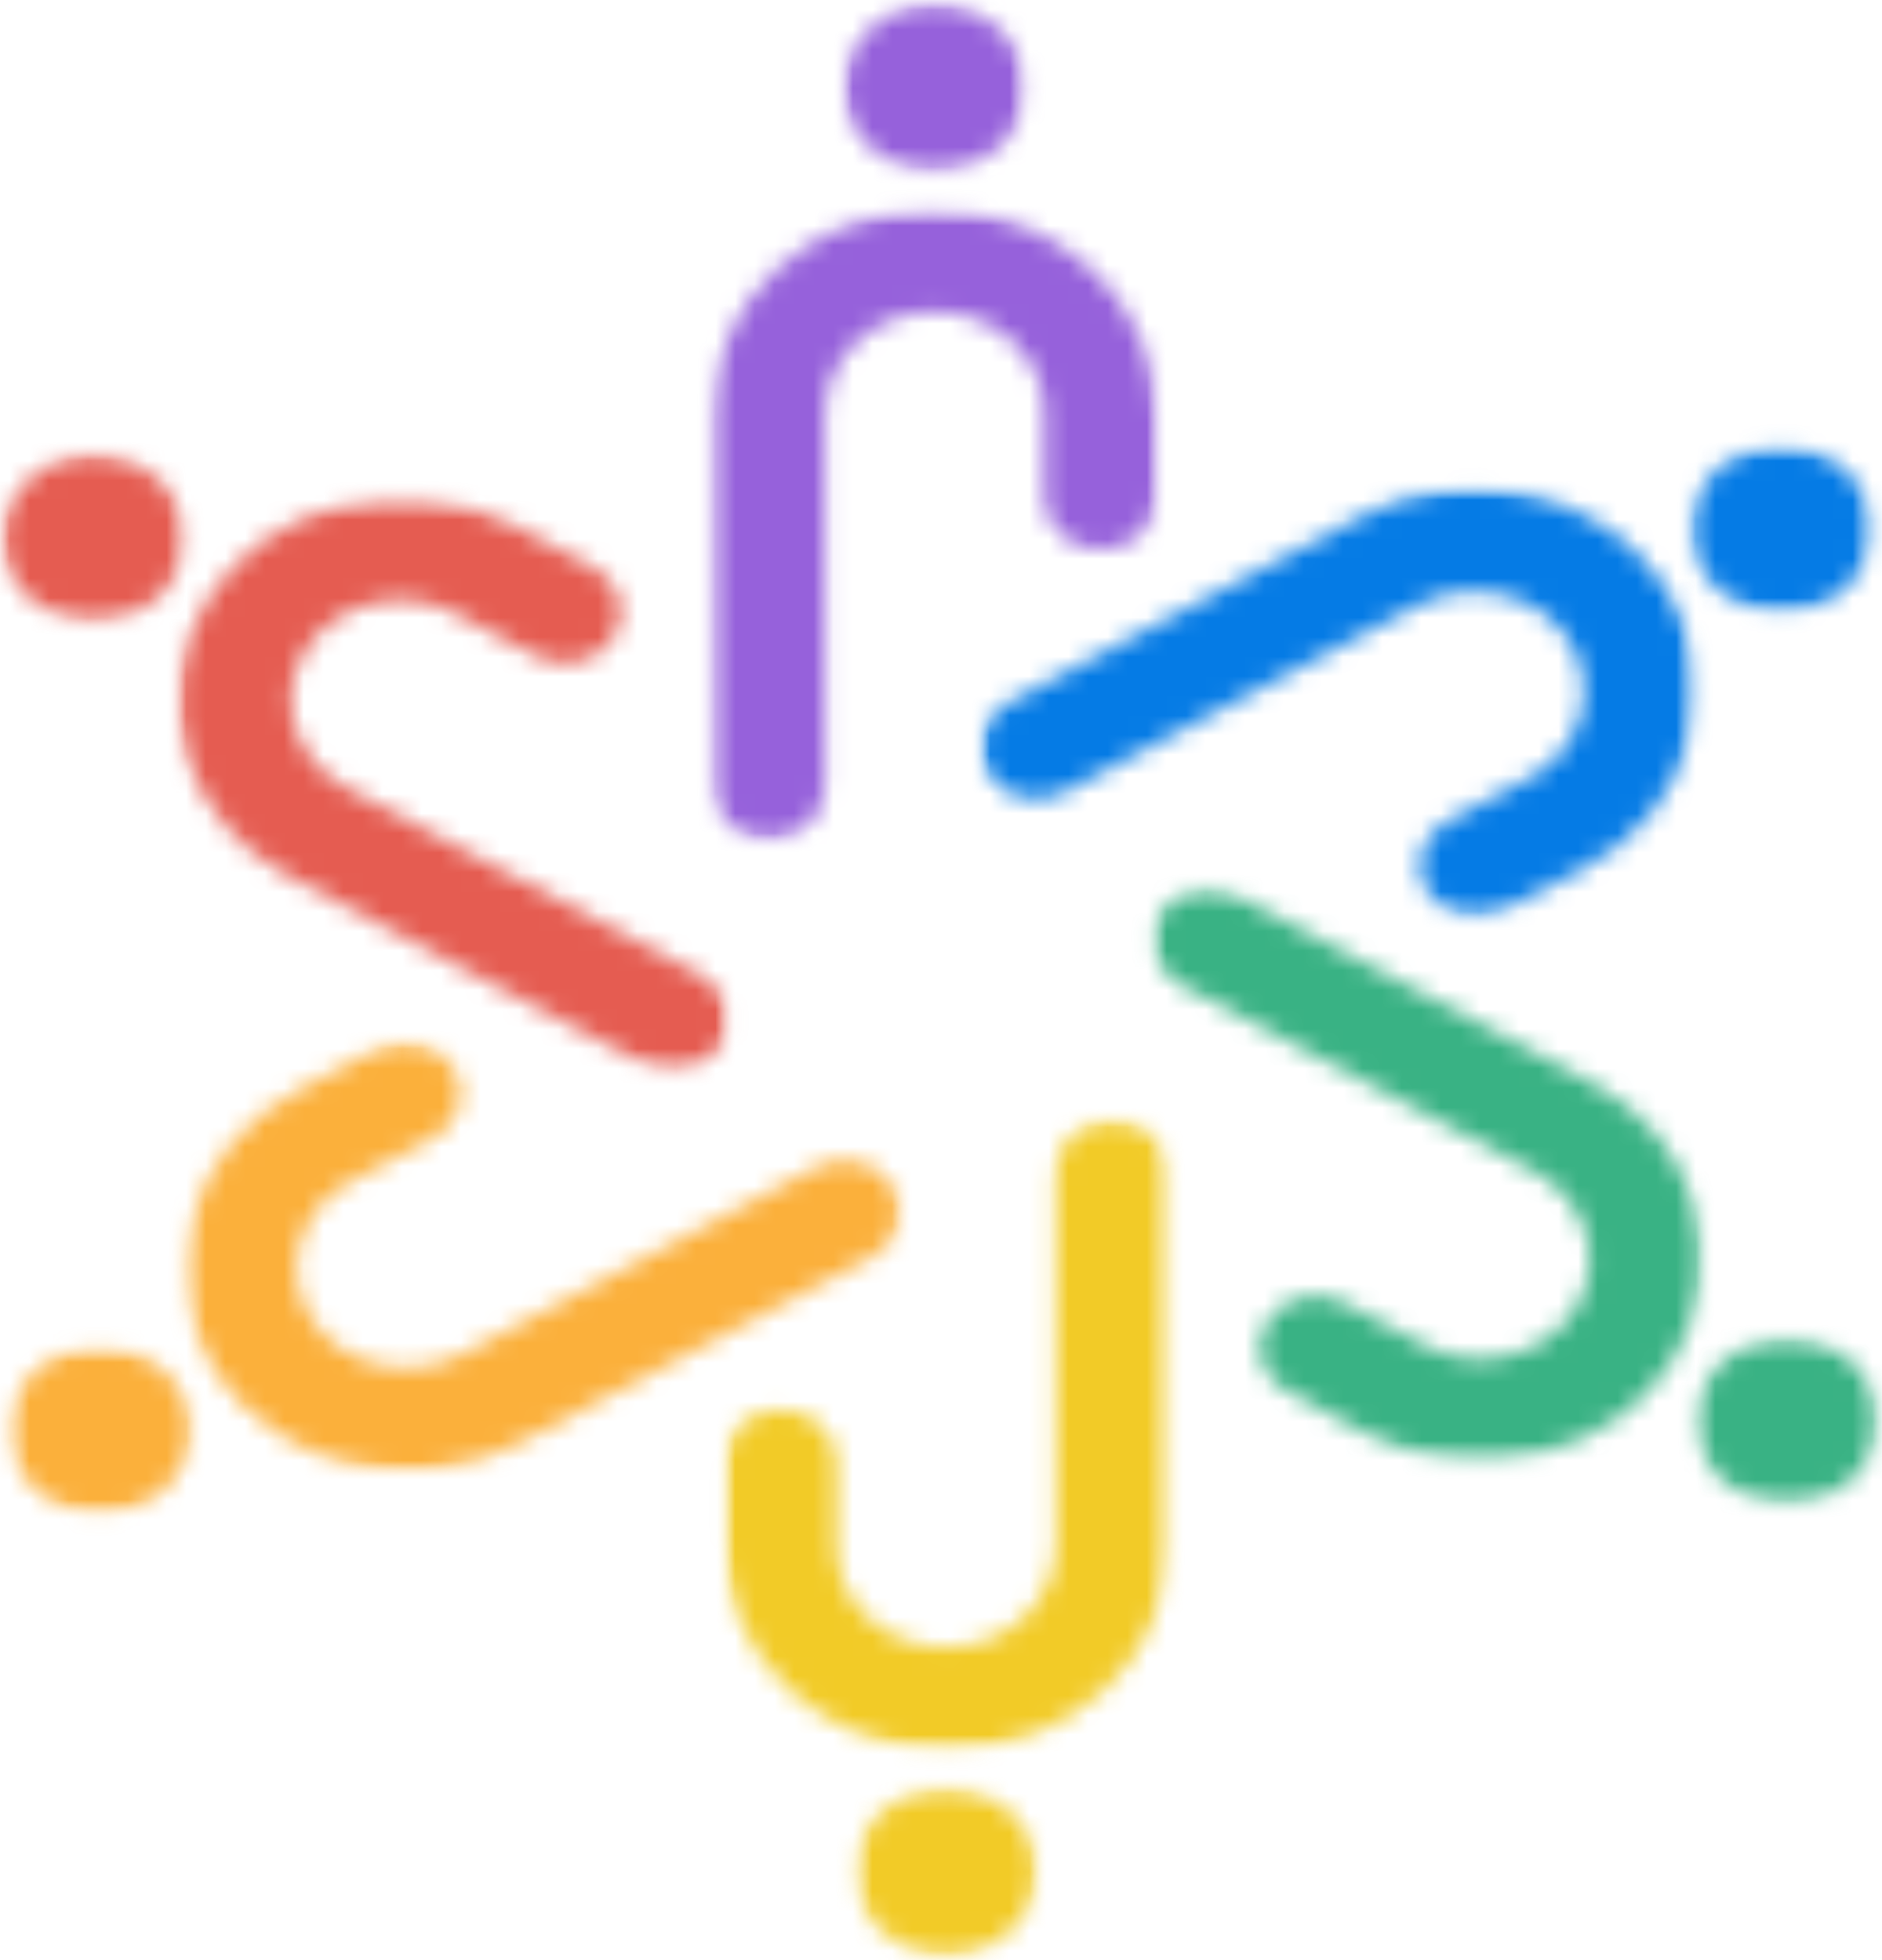
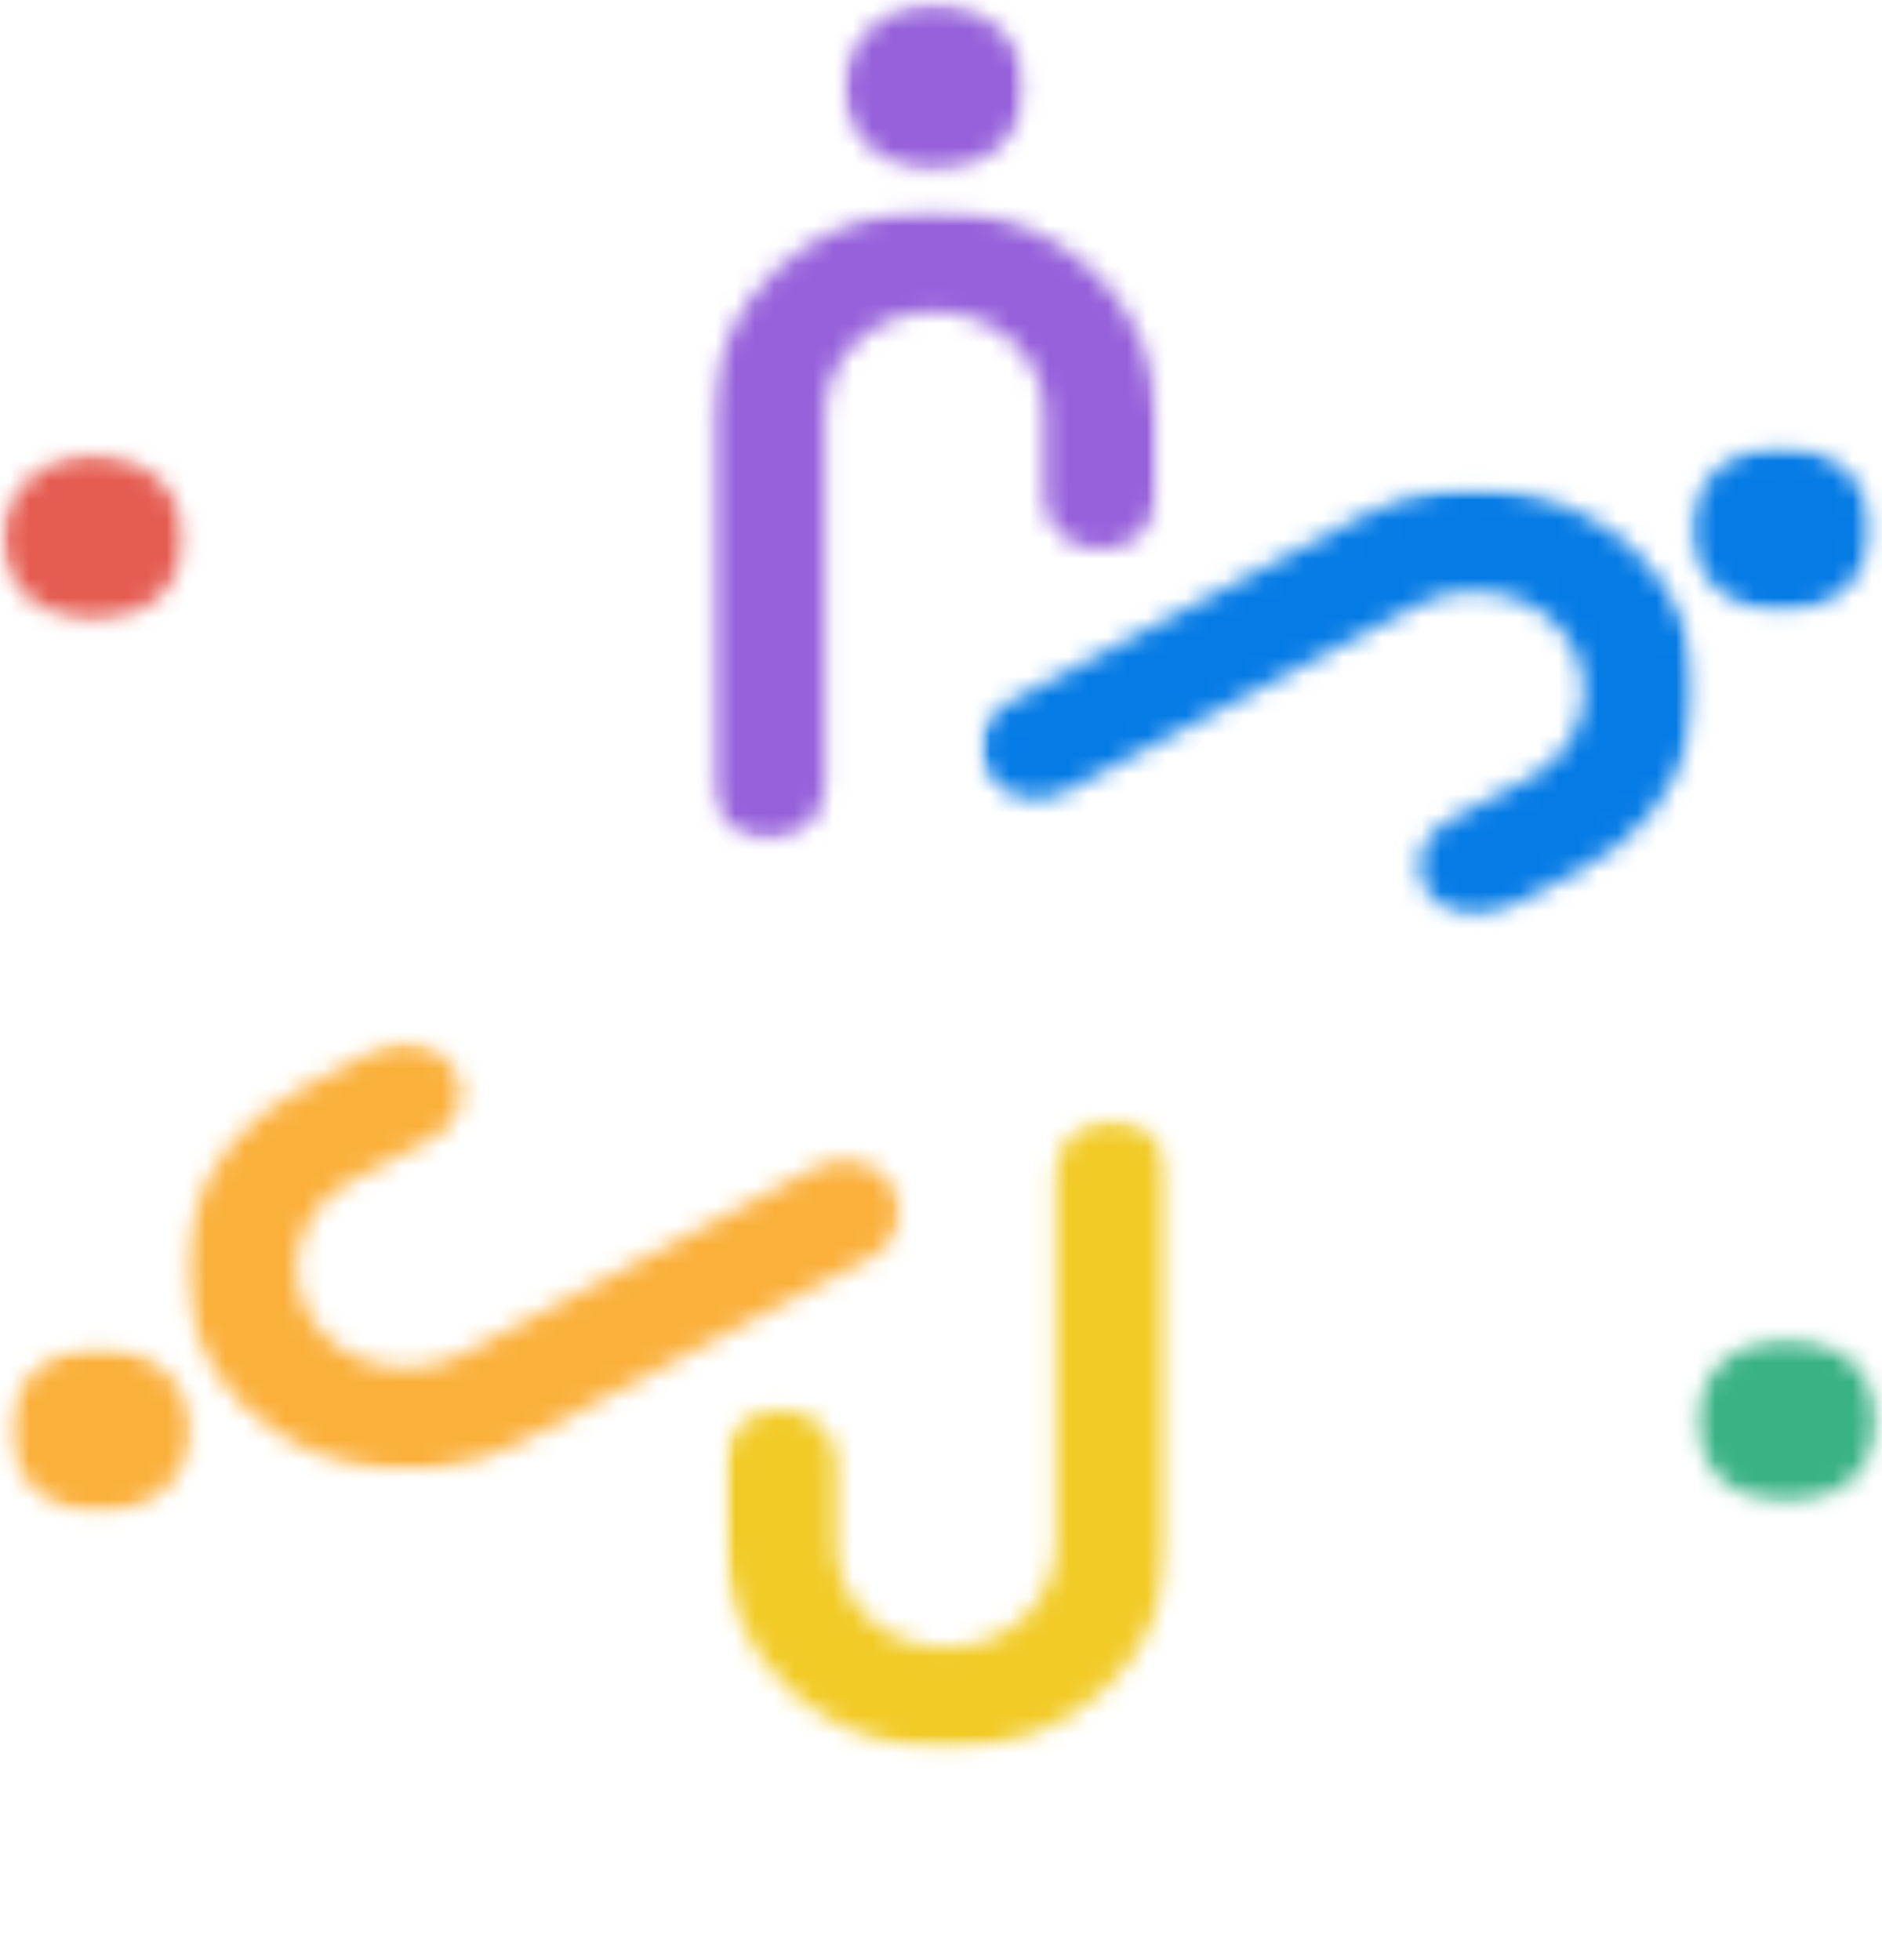
<svg xmlns="http://www.w3.org/2000/svg" width="96" height="100" viewBox="0 0 96 100" fill="none">
  <mask id="mask0_140_6869" style="mask-type:luminance" maskUnits="userSpaceOnUse" x="58" y="45" width="29" height="30">
-     <path d="M58.562 45.181H86.898V74.658H58.562V45.181Z" fill="white" />
-   </mask>
+     </mask>
  <g mask="url(#mask0_140_6869)">
    <mask id="mask1_140_6869" style="mask-type:luminance" maskUnits="userSpaceOnUse" x="58" y="45" width="29" height="30">
      <path d="M59.133 46.62C58.336 47.877 58.812 49.483 60.179 50.207L78.211 59.725C81.032 61.221 81.974 64.536 80.193 67.033C78.574 69.283 75.295 70.022 72.707 68.655L68.554 66.461C67.188 65.737 65.431 66.166 64.635 67.422C63.84 68.679 64.315 70.285 65.683 71.009L69.696 73.132C75.209 76.042 82.33 74.34 85.418 69.243C88.403 64.313 86.525 58.064 81.17 55.232L63.052 45.659C61.685 44.935 59.928 45.364 59.133 46.62Z" fill="white" />
    </mask>
    <g mask="url(#mask1_140_6869)">
      <path d="M-4.195 -3.747H100.134V103.746H-4.195V-3.747Z" fill="#39B284" />
    </g>
  </g>
  <mask id="mask2_140_6869" style="mask-type:luminance" maskUnits="userSpaceOnUse" x="86" y="68" width="10" height="9">
    <path d="M86.273 68.165H95.846V76.779H86.273V68.165Z" fill="white" />
  </mask>
  <g mask="url(#mask2_140_6869)">
    <mask id="mask3_140_6869" style="mask-type:luminance" maskUnits="userSpaceOnUse" x="86" y="68" width="10" height="9">
      <path d="M91.16 68.234C89.55 68.234 87.993 68.998 87.127 70.366C85.847 72.401 86.609 75.001 88.832 76.178C89.567 76.567 90.363 76.751 91.151 76.751C92.759 76.751 94.317 75.988 95.182 74.619C96.463 72.584 95.702 69.984 93.478 68.807C92.742 68.418 91.946 68.234 91.16 68.234Z" fill="white" />
    </mask>
    <g mask="url(#mask3_140_6869)">
      <path d="M-4.199 -3.746H100.13V103.747H-4.199V-3.746Z" fill="#39B284" />
    </g>
  </g>
  <mask id="mask4_140_6869" style="mask-type:luminance" maskUnits="userSpaceOnUse" x="49" y="24" width="38" height="23">
    <path d="M49.975 24.72H86.523V46.816H49.975V24.72Z" fill="white" />
  </mask>
  <g mask="url(#mask4_140_6869)">
    <mask id="mask5_140_6869" style="mask-type:luminance" maskUnits="userSpaceOnUse" x="49" y="24" width="38" height="23">
      <path d="M50.364 39.449C51.152 40.706 52.907 41.134 54.284 40.411L72.306 30.877C75.127 29.382 78.744 30.296 80.207 32.961C81.529 35.369 80.587 38.344 77.999 39.703L73.846 41.898C72.48 42.622 72.003 44.228 72.8 45.484C73.596 46.74 75.344 47.17 76.719 46.447L80.743 44.324C86.254 41.413 88.2 34.909 84.921 29.923C81.746 25.096 74.894 23.457 69.546 26.289L51.42 35.863C50.052 36.586 49.577 38.193 50.372 39.449" fill="white" />
    </mask>
    <g mask="url(#mask5_140_6869)">
      <path d="M-4.199 -3.746H100.13V103.746H-4.199V-3.746Z" fill="#057BE5" />
    </g>
  </g>
  <mask id="mask6_140_6869" style="mask-type:luminance" maskUnits="userSpaceOnUse" x="86" y="22" width="10" height="10">
    <path d="M86.152 22.56H95.649V31.461H86.152V22.56Z" fill="white" />
  </mask>
  <g mask="url(#mask6_140_6869)">
    <mask id="mask7_140_6869" style="mask-type:luminance" maskUnits="userSpaceOnUse" x="86" y="22" width="10" height="10">
      <path d="M90.85 22.742C90.062 22.742 89.258 22.924 88.531 23.314C86.308 24.491 85.546 27.092 86.826 29.127C87.692 30.496 89.249 31.259 90.859 31.259C91.646 31.259 92.451 31.075 93.177 30.686C95.401 29.509 96.162 26.909 94.881 24.874C94.017 23.505 92.459 22.742 90.85 22.742Z" fill="white" />
    </mask>
    <g mask="url(#mask7_140_6869)">
      <path d="M-4.197 -3.746H100.132V103.746H-4.197V-3.746Z" fill="#057BE5" />
    </g>
  </g>
  <mask id="mask8_140_6869" style="mask-type:luminance" maskUnits="userSpaceOnUse" x="36" y="10" width="24" height="34">
    <path d="M36.176 10.563H59.298V43.071H36.176V10.563Z" fill="white" />
  </mask>
  <g mask="url(#mask8_140_6869)">
    <mask id="mask9_140_6869" style="mask-type:luminance" maskUnits="userSpaceOnUse" x="36" y="10" width="23" height="33">
      <path d="M39.204 42.811C40.786 42.811 42.067 41.634 42.067 40.187V21.127C42.067 18.145 44.733 15.735 47.994 15.903C50.936 16.054 53.273 18.297 53.273 21.024V25.413C53.273 26.86 54.553 28.037 56.137 28.037C57.72 28.037 59.001 26.86 59.001 25.413V21.175C59.001 15.346 53.826 10.559 47.467 10.662C41.315 10.757 36.34 15.378 36.34 21.032V40.187C36.34 41.634 37.62 42.811 39.204 42.811Z" fill="white" />
    </mask>
    <g mask="url(#mask9_140_6869)">
      <path d="M-4.199 -3.747H100.13V103.746H-4.199V-3.747Z" fill="#9661DB" />
    </g>
  </g>
  <mask id="mask10_140_6869" style="mask-type:luminance" maskUnits="userSpaceOnUse" x="42" y="0" width="11" height="9">
    <path d="M42.889 0H52.448V8.85H42.889V0Z" fill="white" />
  </mask>
  <g mask="url(#mask10_140_6869)">
    <mask id="mask11_140_6869" style="mask-type:luminance" maskUnits="userSpaceOnUse" x="43" y="0" width="10" height="9">
      <path d="M43.02 4.484C43.02 6.838 45.104 8.739 47.665 8.739C50.226 8.739 52.32 6.83 52.32 4.484C52.32 2.138 50.235 0.23 47.674 0.23C45.113 0.23 43.028 2.138 43.028 4.484" fill="white" />
    </mask>
    <g mask="url(#mask11_140_6869)">
      <path d="M-4.199 -3.746H100.13V103.746H-4.199V-3.746Z" fill="#9661DB" />
    </g>
  </g>
  <mask id="mask12_140_6869" style="mask-type:luminance" maskUnits="userSpaceOnUse" x="8" y="25" width="30" height="30">
    <path d="M8.949 25.302H37.293V54.682H8.949V25.302Z" fill="white" />
  </mask>
  <g mask="url(#mask12_140_6869)">
    <mask id="mask13_140_6869" style="mask-type:luminance" maskUnits="userSpaceOnUse" x="9" y="25" width="29" height="30">
      <path d="M36.796 53.34C37.593 52.084 37.117 50.478 35.75 49.753L17.727 40.227C14.906 38.733 13.964 35.417 15.745 32.92C17.364 30.669 20.643 29.93 23.23 31.297L27.384 33.493C28.75 34.216 30.507 33.786 31.303 32.53C32.098 31.274 31.623 29.668 30.255 28.943L26.242 26.821C20.72 23.91 13.599 25.62 10.511 30.717C7.526 35.647 9.404 41.897 14.759 44.729L32.886 54.303C34.253 55.026 36.01 54.596 36.805 53.34" fill="white" />
    </mask>
    <g mask="url(#mask13_140_6869)">
-       <path d="M-4.199 -3.747H100.13V103.746H-4.199V-3.747Z" fill="#E55C51" />
-     </g>
+       </g>
  </g>
  <mask id="mask14_140_6869" style="mask-type:luminance" maskUnits="userSpaceOnUse" x="0" y="22" width="10" height="10">
    <path d="M0 22.903H9.659V31.814H0V22.903Z" fill="white" />
  </mask>
  <g mask="url(#mask14_140_6869)">
    <mask id="mask15_140_6869" style="mask-type:luminance" maskUnits="userSpaceOnUse" x="0" y="23" width="10" height="9">
      <path d="M4.782 23.211C3.173 23.211 1.616 23.974 0.751 25.342C-0.53 27.378 0.231 29.986 2.455 31.156C3.191 31.545 3.986 31.727 4.773 31.727C6.383 31.727 7.94 30.964 8.805 29.596C10.086 27.561 9.324 24.961 7.101 23.784C6.365 23.394 5.57 23.211 4.782 23.211Z" fill="white" />
    </mask>
    <g mask="url(#mask15_140_6869)">
      <path d="M-4.199 -3.746H100.13V103.746H-4.199V-3.746Z" fill="#E55C51" />
    </g>
  </g>
  <mask id="mask16_140_6869" style="mask-type:luminance" maskUnits="userSpaceOnUse" x="9" y="53" width="38" height="23">
    <path d="M9.324 53.065H46.246V75.28H9.324V53.065Z" fill="white" />
  </mask>
  <g mask="url(#mask16_140_6869)">
    <mask id="mask17_140_6869" style="mask-type:luminance" maskUnits="userSpaceOnUse" x="9" y="53" width="37" height="23">
      <path d="M45.565 60.513C44.776 59.257 43.021 58.827 41.644 59.55L23.622 69.077C20.802 70.572 17.184 69.657 15.723 66.994C14.399 64.584 15.341 61.61 17.929 60.25L22.082 58.056C23.449 57.331 23.925 55.726 23.13 54.469C22.333 53.213 20.584 52.783 19.218 53.508L15.203 55.63C9.692 58.54 7.745 65.045 11.025 70.031C14.199 74.857 21.052 76.496 26.4 73.666L44.517 64.099C45.885 63.375 46.36 61.77 45.565 60.513Z" fill="white" />
    </mask>
    <g mask="url(#mask17_140_6869)">
      <path d="M-4.197 -3.747H100.132V103.746H-4.197V-3.747Z" fill="#FBB03B" />
    </g>
  </g>
  <mask id="mask18_140_6869" style="mask-type:luminance" maskUnits="userSpaceOnUse" x="0" y="68" width="11" height="10">
    <path d="M0.373 68.539H10.065V77.4H0.373V68.539Z" fill="white" />
  </mask>
  <g mask="url(#mask18_140_6869)">
    <mask id="mask19_140_6869" style="mask-type:luminance" maskUnits="userSpaceOnUse" x="0" y="68" width="10" height="10">
      <path d="M7.406 76.647C9.629 75.47 10.391 72.87 9.11 70.834C7.83 68.799 4.983 68.099 2.76 69.275C0.535 70.452 -0.225 73.052 1.055 75.089C2.336 77.124 5.182 77.824 7.406 76.647Z" fill="white" />
    </mask>
    <g mask="url(#mask19_140_6869)">
      <path d="M-4.199 -3.747H100.13V103.746H-4.199V-3.747Z" fill="#FBB03B" />
    </g>
  </g>
  <mask id="mask20_140_6869" style="mask-type:luminance" maskUnits="userSpaceOnUse" x="36" y="56" width="24" height="34">
    <path d="M36.922 56.929H59.672V89.396H36.922V56.929Z" fill="white" />
  </mask>
  <g mask="url(#mask20_140_6869)">
    <mask id="mask21_140_6869" style="mask-type:luminance" maskUnits="userSpaceOnUse" x="36" y="57" width="24" height="33">
      <path d="M56.731 57.149C55.149 57.149 53.869 58.326 53.869 59.774V78.826C53.869 81.807 51.203 84.217 47.95 84.05C45.008 83.899 42.672 81.657 42.672 78.929V74.54C42.672 73.093 41.391 71.916 39.807 71.916C38.224 71.916 36.943 73.093 36.943 74.54V78.785C36.943 84.615 42.118 89.401 48.477 89.298C54.629 89.195 59.604 84.583 59.604 78.921V59.774C59.604 58.326 58.324 57.149 56.74 57.149" fill="white" />
    </mask>
    <g mask="url(#mask21_140_6869)">
      <path d="M-4.199 -3.747H100.13V103.746H-4.199V-3.747Z" fill="#F2CB27" />
    </g>
  </g>
  <mask id="mask22_140_6869" style="mask-type:luminance" maskUnits="userSpaceOnUse" x="43" y="91" width="10" height="9">
-     <path d="M43.484 91.11H52.96V100H43.484V91.11Z" fill="white" />
+     <path d="M43.484 91.11H52.96H43.484V91.11Z" fill="white" />
  </mask>
  <g mask="url(#mask22_140_6869)">
    <mask id="mask23_140_6869" style="mask-type:luminance" maskUnits="userSpaceOnUse" x="43" y="91" width="10" height="9">
      <path d="M48.264 91.214C45.694 91.214 43.609 93.124 43.609 95.469C43.609 97.815 45.685 99.723 48.246 99.723H48.273C50.834 99.716 52.91 97.815 52.91 95.469C52.91 93.124 50.825 91.214 48.255 91.214H48.264Z" fill="white" />
    </mask>
    <g mask="url(#mask23_140_6869)">
      <path d="M-4.197 -3.746H100.132V103.746H-4.197V-3.746Z" fill="#F2CB27" />
    </g>
  </g>
</svg>